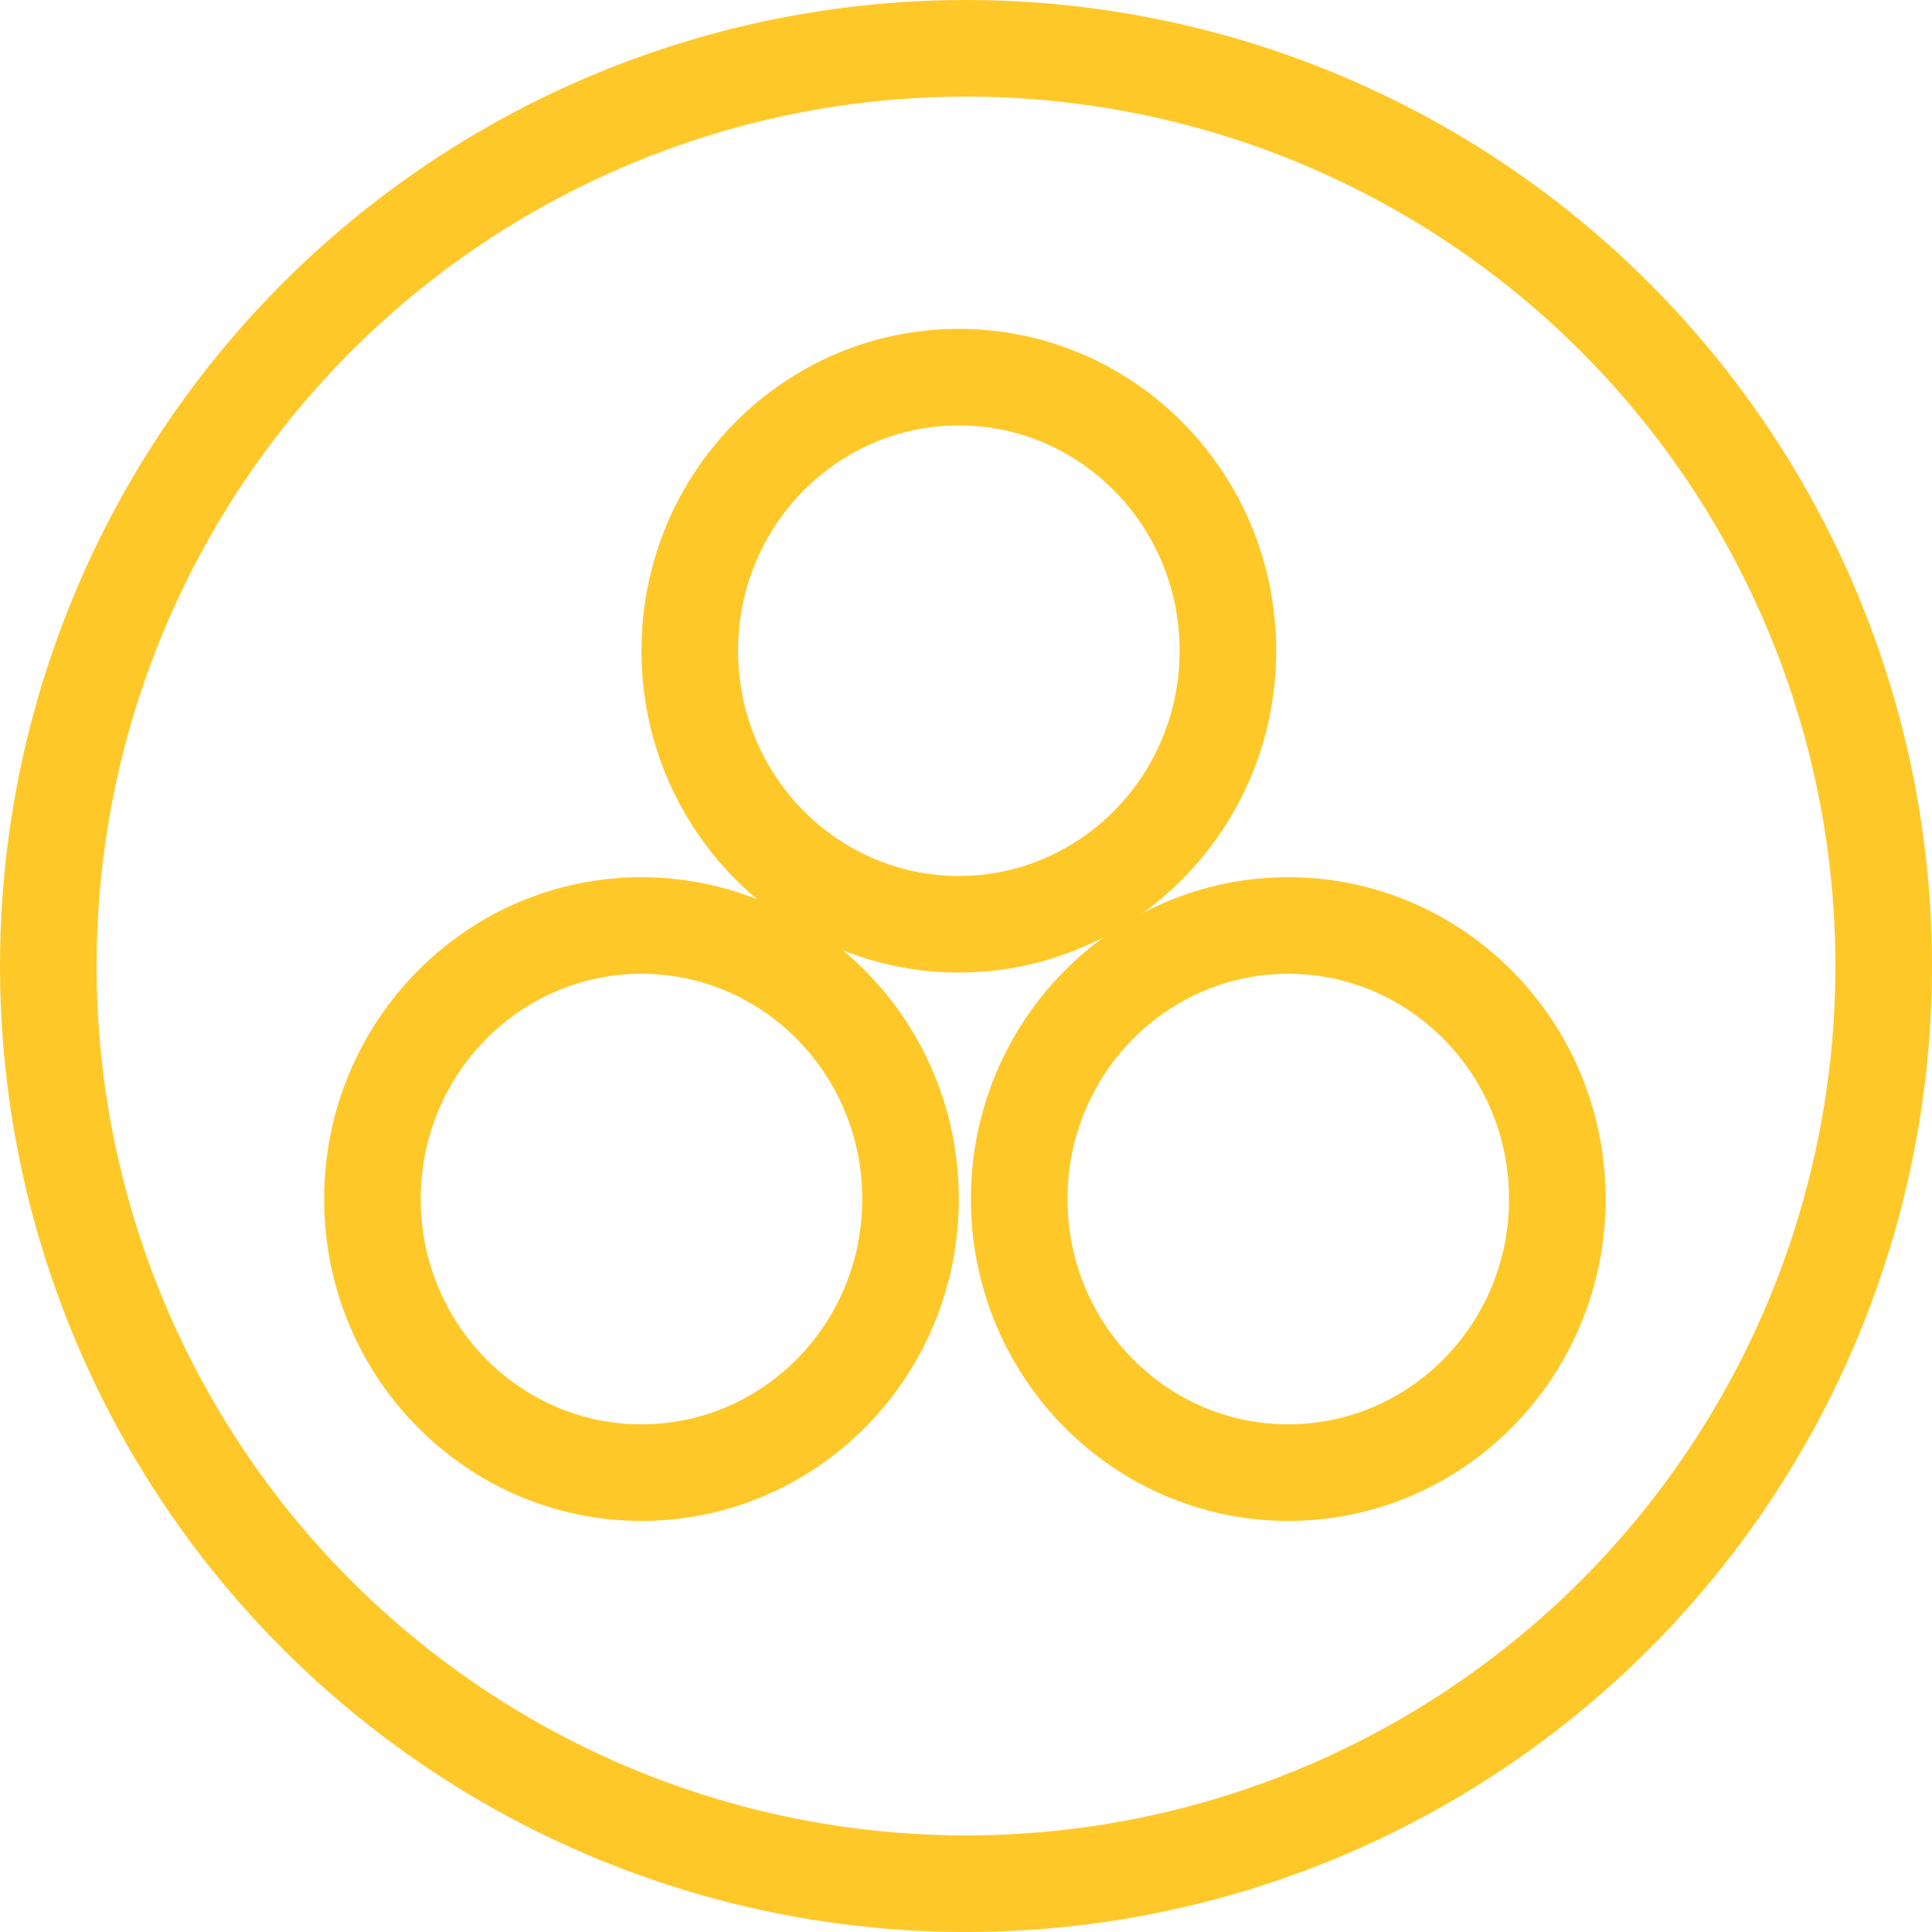
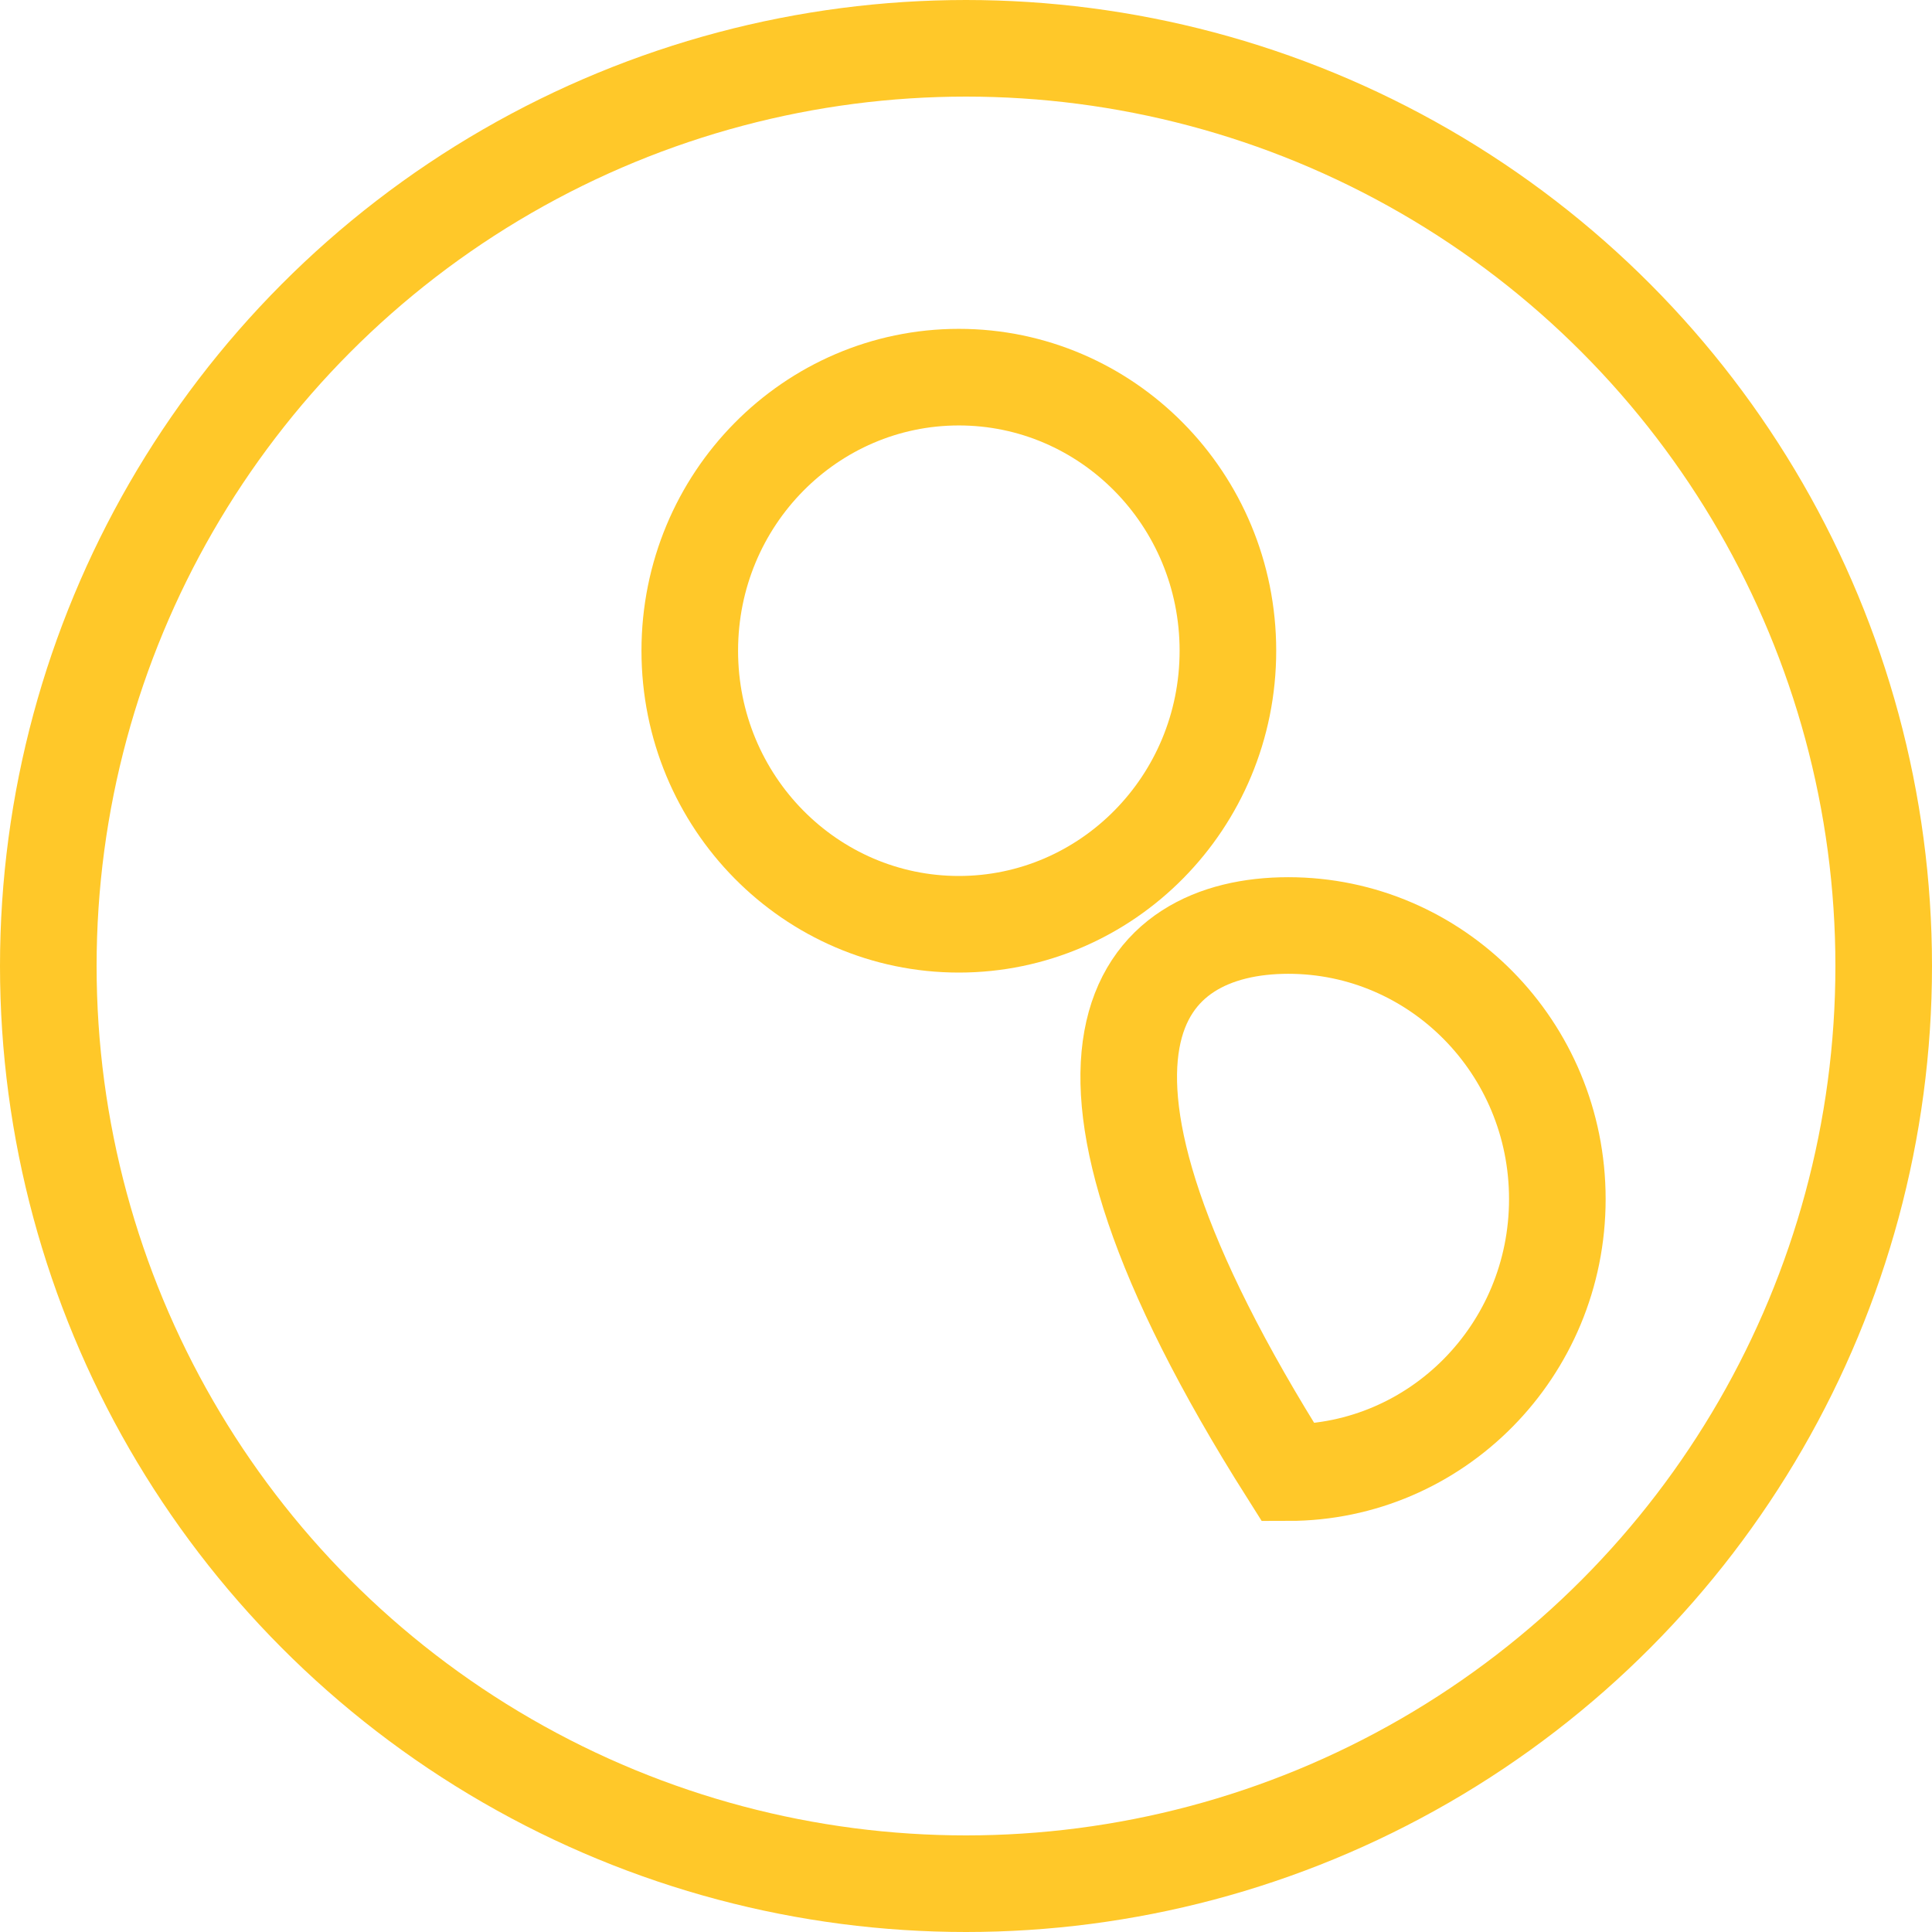
<svg xmlns="http://www.w3.org/2000/svg" width="80" height="80" viewBox="0 0 80 80" fill="none">
  <circle cx="40" cy="40" r="38" stroke="#FFC829" stroke-width="4" />
  <path d="M50.845 26.945C50.845 33.227 45.83 38.272 39.704 38.272C33.577 38.272 28.562 33.227 28.562 26.945C28.562 20.662 33.577 15.617 39.704 15.617C45.83 15.617 50.845 20.662 50.845 26.945Z" stroke="#FFC829" stroke-width="4" />
-   <path d="M64.486 49.651C64.486 55.934 59.471 60.978 53.344 60.978C47.218 60.978 42.203 55.934 42.203 49.651C42.203 43.368 47.218 38.323 53.344 38.323C59.471 38.323 64.486 43.368 64.486 49.651Z" stroke="#FFC829" stroke-width="4" />
-   <path d="M37.704 49.651C37.704 55.934 32.69 60.978 26.563 60.978C20.436 60.978 15.422 55.934 15.422 49.651C15.422 43.368 20.436 38.323 26.563 38.323C32.69 38.323 37.704 43.368 37.704 49.651Z" stroke="#FFC829" stroke-width="4" />
+   <path d="M64.486 49.651C64.486 55.934 59.471 60.978 53.344 60.978C42.203 43.368 47.218 38.323 53.344 38.323C59.471 38.323 64.486 43.368 64.486 49.651Z" stroke="#FFC829" stroke-width="4" />
</svg>